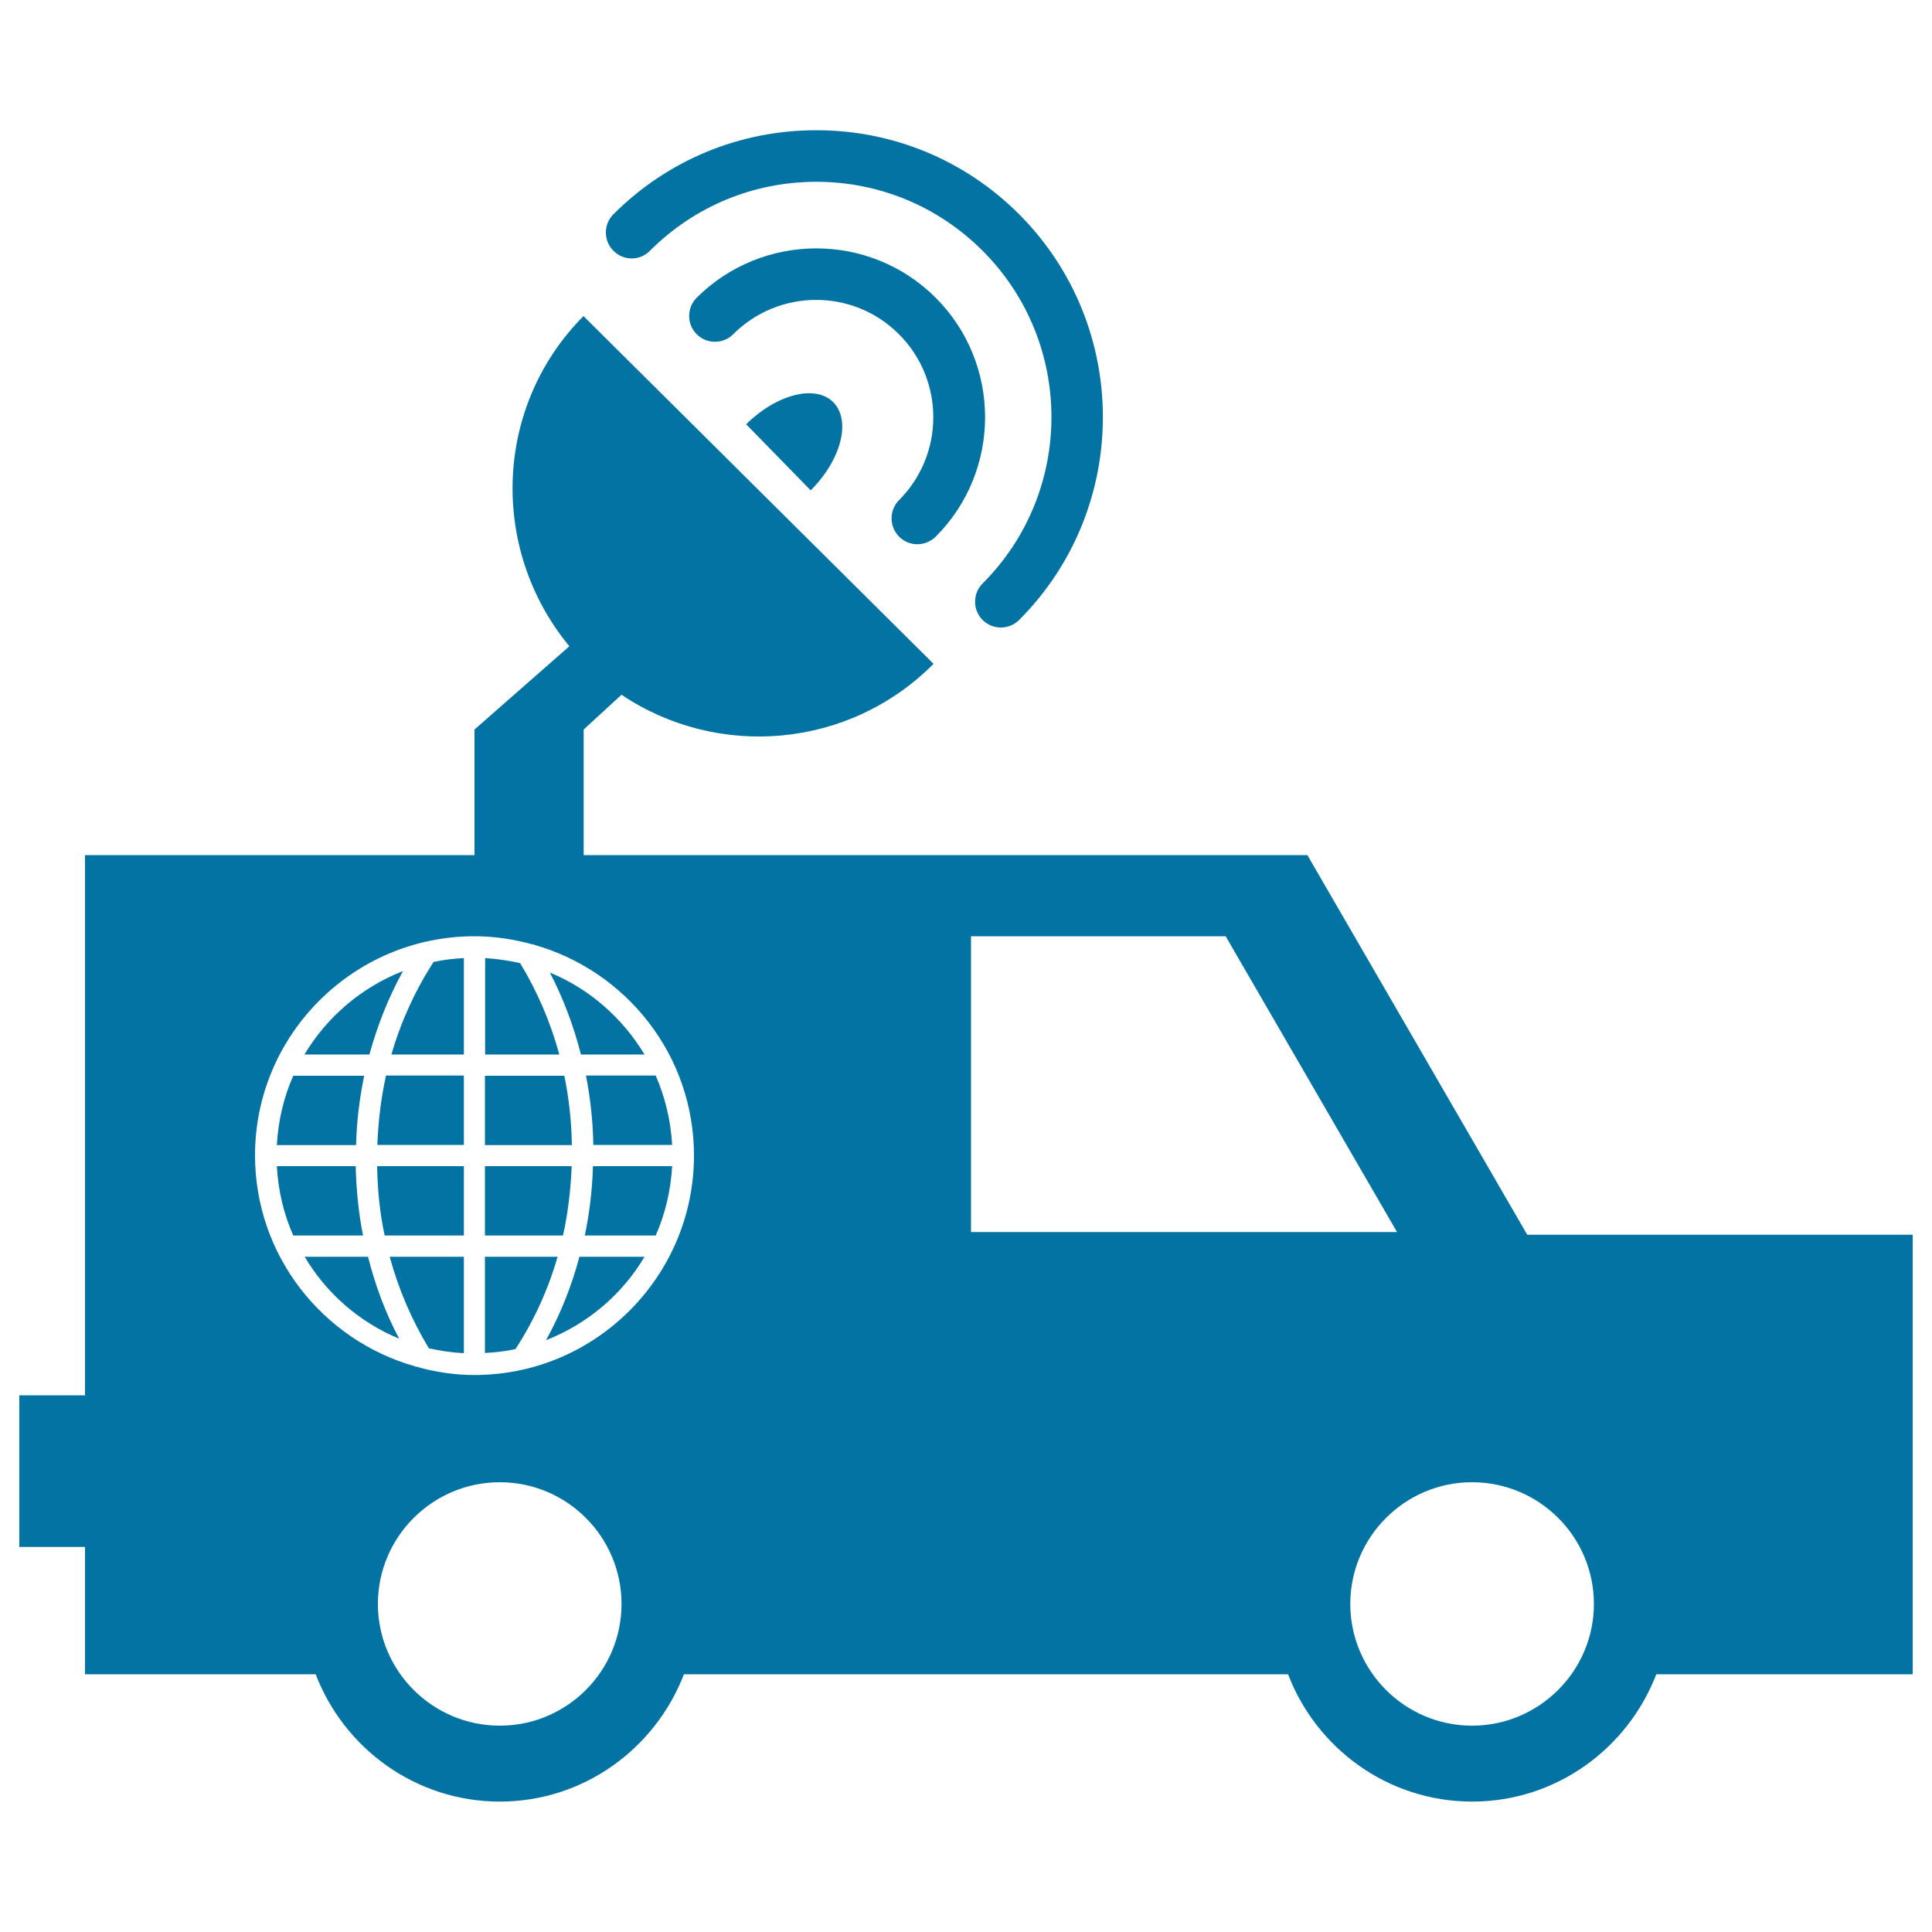
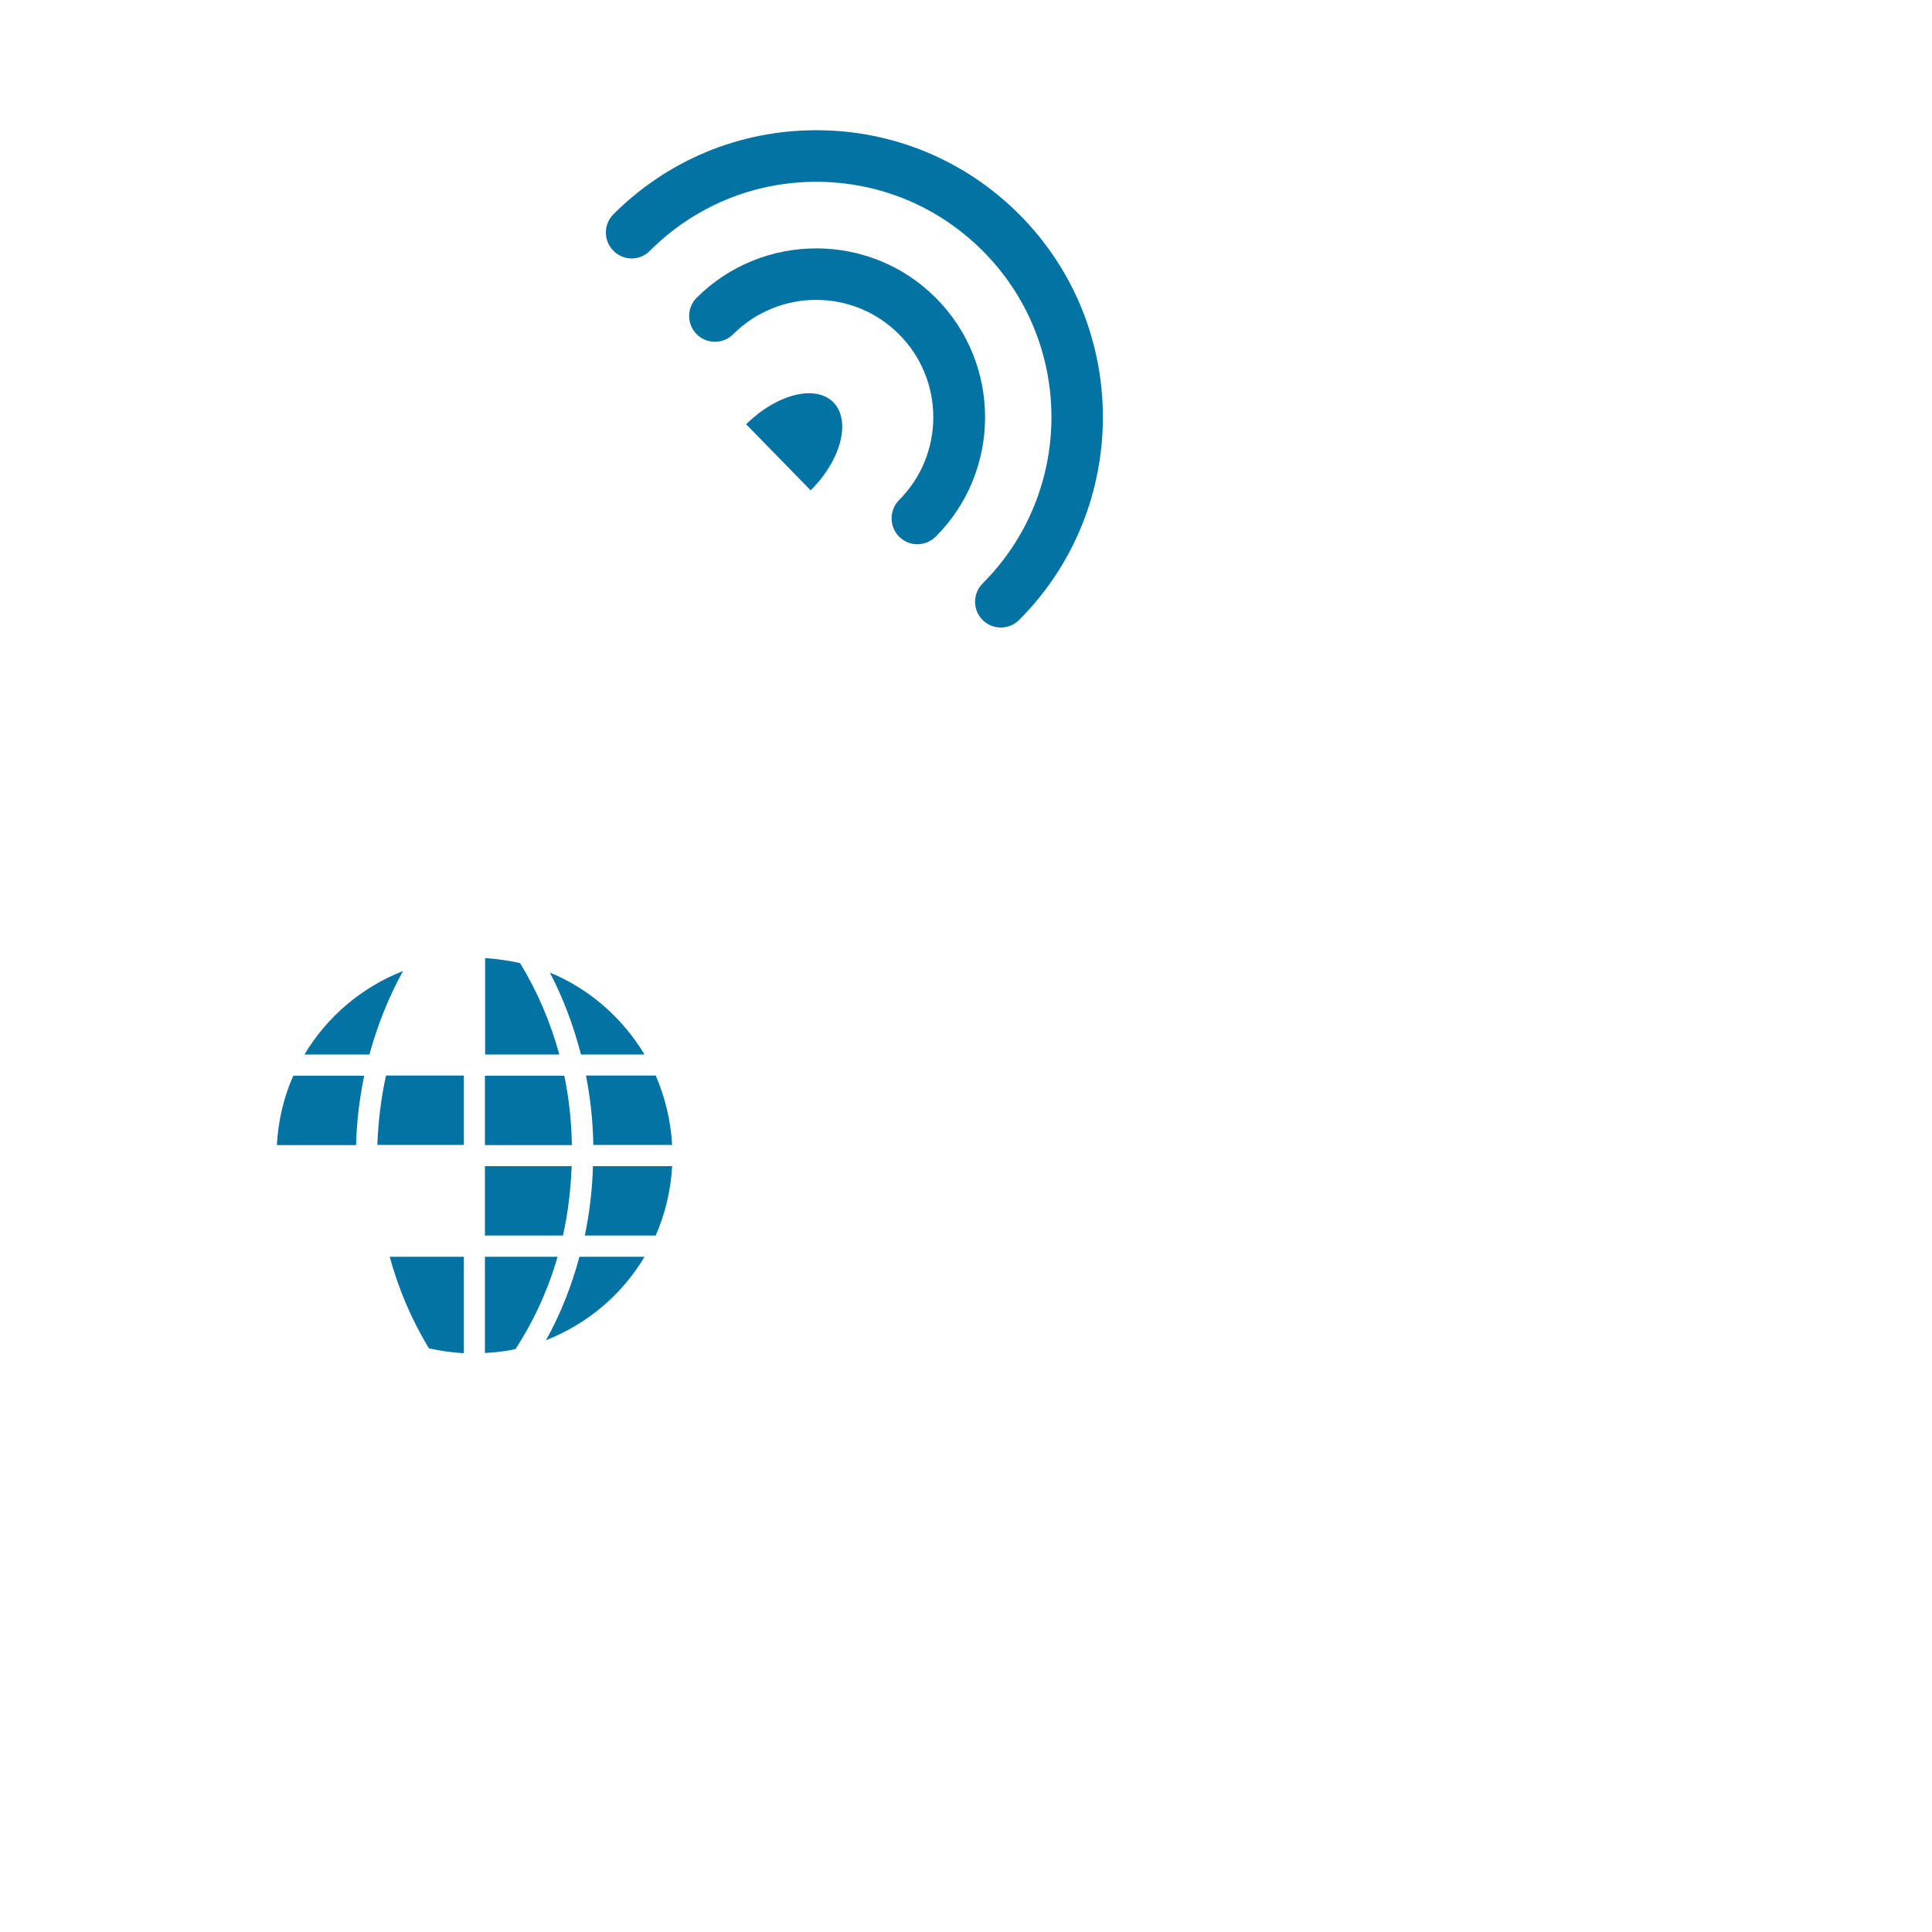
<svg xmlns="http://www.w3.org/2000/svg" viewBox="0 0 1000 1000" style="fill:#0273a2">
  <title>Media Company Truck With Satellite SVG icon</title>
  <g>
    <g>
      <path d="M188.5,556.8h-36.7c-4.9,11-7.8,23.1-8.5,35.9h41C184.6,580.4,186.1,568.5,188.5,556.8z" />
      <path d="M195.3,592.6h44.8v-35.9h-40.3C197.2,568.4,195.8,580.4,195.3,592.6z" />
      <path d="M269.2,498.5c-5.8-1.3-11.9-2.2-18.1-2.6v49.9h38.4C284.9,529,278.1,513.1,269.2,498.5z" />
-       <path d="M240.1,545.8v-49.9c-5.4,0.3-10.7,0.9-15.7,2c-9.5,14.7-16.9,30.9-21.8,47.9H240.1L240.1,545.8z" />
-       <path d="M199.1,639.5h41v-35.9h-44.9C195.4,615.8,196.6,627.9,199.1,639.5z" />
-       <path d="M206.6,692.9c-7.1-13.4-12.4-27.6-16.1-42.4h-32.8C168.9,669.4,186,684.4,206.6,692.9z" />
      <path d="M208.6,502.6c-21.4,8.4-39.3,23.6-51,43.2h33.6C195.4,530.6,201.1,516.2,208.6,502.6z" />
-       <path d="M184.1,603.6h-40.8c0.7,12.8,3.6,24.9,8.5,35.9h36.1C185.6,627.9,184.4,615.8,184.1,603.6z" />
      <path d="M222,697.9c5.9,1.3,11.9,2.2,18.1,2.5v-49.9h-38.4C206.3,667.3,213.1,683.2,222,697.9z" />
      <path d="M333.6,545.8c-11.4-18.9-28.5-34-49-42.4c7,13.4,12.3,27.6,16.1,42.4H333.6z" />
      <path d="M307.1,592.6h40.8c-0.7-12.7-3.7-24.8-8.5-35.9h-36.1C305.6,568.5,306.9,580.4,307.1,592.6z" />
      <path d="M302.7,639.5h36.7c4.8-11,7.8-23.1,8.5-35.9h-41C306.6,615.8,305.1,627.9,302.7,639.5z" />
-       <path d="M990,639.1H790.5L676.7,442.6H454.4H302.1v-65l19.6-18c49.7,33.4,117.7,28.1,161.5-16L302,163.6c-46.6,47-48.6,120.9-7.3,170.9l-49.1,43.1v65H44v279.6H10v78.5h34v65.9h119.4c14.7,38.4,51.8,65.9,95.3,65.9c43.5,0,80.5-27.5,95.3-65.9h312.7c14.7,38.4,51.7,65.9,95.3,65.9c43.5,0,80.5-27.5,95.3-65.9H990L990,639.1L990,639.1z M245.6,484.6c10.5,0,20.7,1.6,30.3,4.3l0.3-0.2c0.1,0,0.1,0.2,0.2,0.3c47.7,13.5,82.8,57.1,82.8,109.1c0,62.6-51,113.6-113.6,113.6c-10.6,0-20.7-1.6-30.4-4.4l-0.3,0.2c0,0,0-0.2-0.1-0.3c-47.7-13.5-82.8-57.2-82.8-109.2C132,535.5,183,484.6,245.6,484.6z M258.7,893.2c-34.8,0-63.1-28.3-63.1-63c0-34.7,28.3-63,63.1-63c34.7,0,63,28.2,63,63C321.7,864.9,293.5,893.2,258.7,893.2z M502.6,484.6h131.8l88.7,153.1H502.6V484.6z M761.9,893.2c-34.7,0-63-28.3-63-63c0-34.7,28.3-63,63-63c34.8,0,63.1,28.2,63.1,63C825,864.9,796.7,893.2,761.9,893.2z" />
      <path d="M288.6,650.5H251v49.8c5.4-0.3,10.7-0.9,15.8-2C276.3,683.7,283.7,667.6,288.6,650.5z" />
      <path d="M295.9,603.6H251v35.9h40.4C294,627.9,295.4,615.8,295.9,603.6z" />
      <path d="M282.6,693.7c21.4-8.4,39.4-23.6,51-43.2h-33.7C295.9,665.6,290.1,680.2,282.6,693.7z" />
      <path d="M292.1,556.8H251v35.9h45C295.8,580.4,294.5,568.5,292.1,556.8z" />
      <path d="M386.2,219.6l33.4,34.2c15.8-15.7,21-36,11.8-45.5C422.2,198.8,402,204,386.2,219.6z" />
      <path d="M336.4,129.8c23-23,53.6-35.7,86.1-35.7c32.5,0,63.1,12.7,86.1,35.7c47.5,47.5,47.5,124.7,0,172.2c-5.2,5.2-5.2,13.7,0,18.9c2.6,2.6,6,3.9,9.4,3.9c3.4,0,6.9-1.3,9.5-3.9c57.8-57.9,57.8-152.1,0-210c-28-28-65.3-43.5-105-43.5c-39.7,0-77,15.5-105,43.5c-5.2,5.2-5.2,13.7,0,18.9C322.7,135.1,331.2,135.1,336.4,129.8z" />
      <path d="M465.4,277.8c2.6,2.6,6,3.9,9.4,3.9c3.4,0,6.8-1.3,9.5-3.9c34.1-34.1,34.1-89.6,0-123.7c-34.1-34.1-89.6-34-123.7,0c-5.2,5.2-5.2,13.7,0,18.9c5.2,5.2,13.7,5.2,18.9,0c23.7-23.7,62.2-23.7,85.8,0c23.7,23.7,23.7,62.2,0,85.9C460.2,264.1,460.2,272.6,465.4,277.8z" />
    </g>
  </g>
</svg>